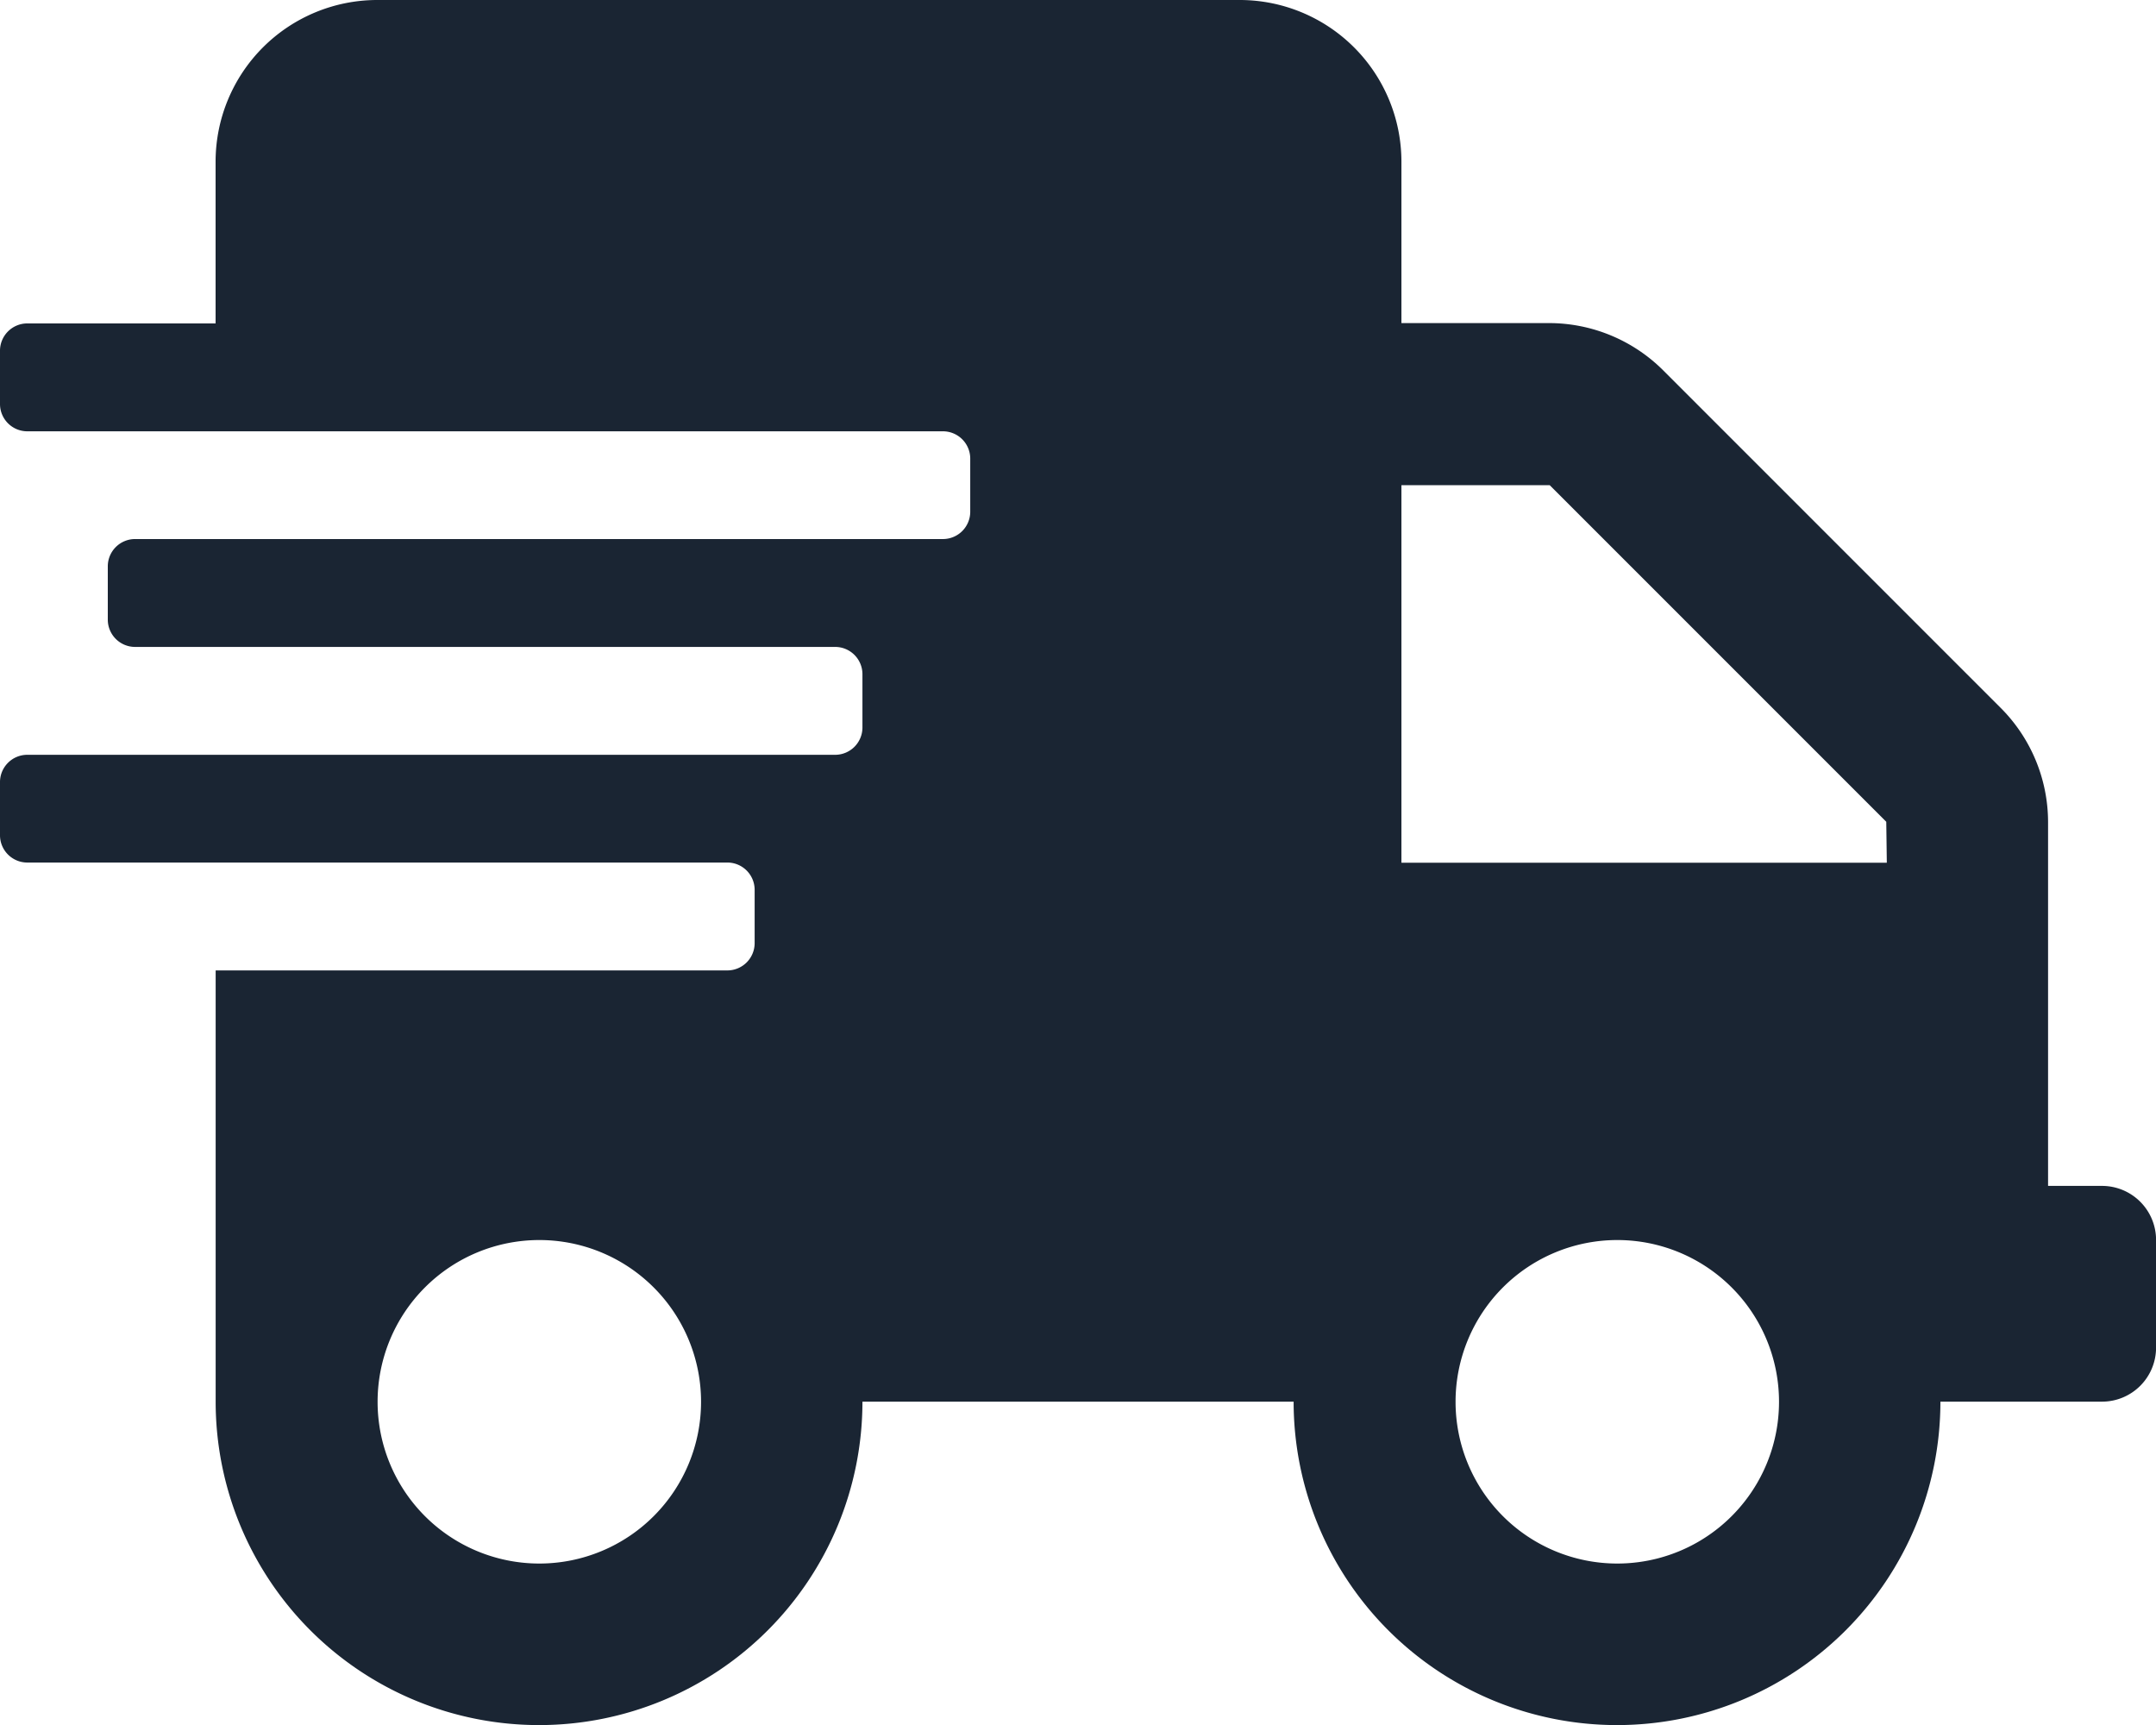
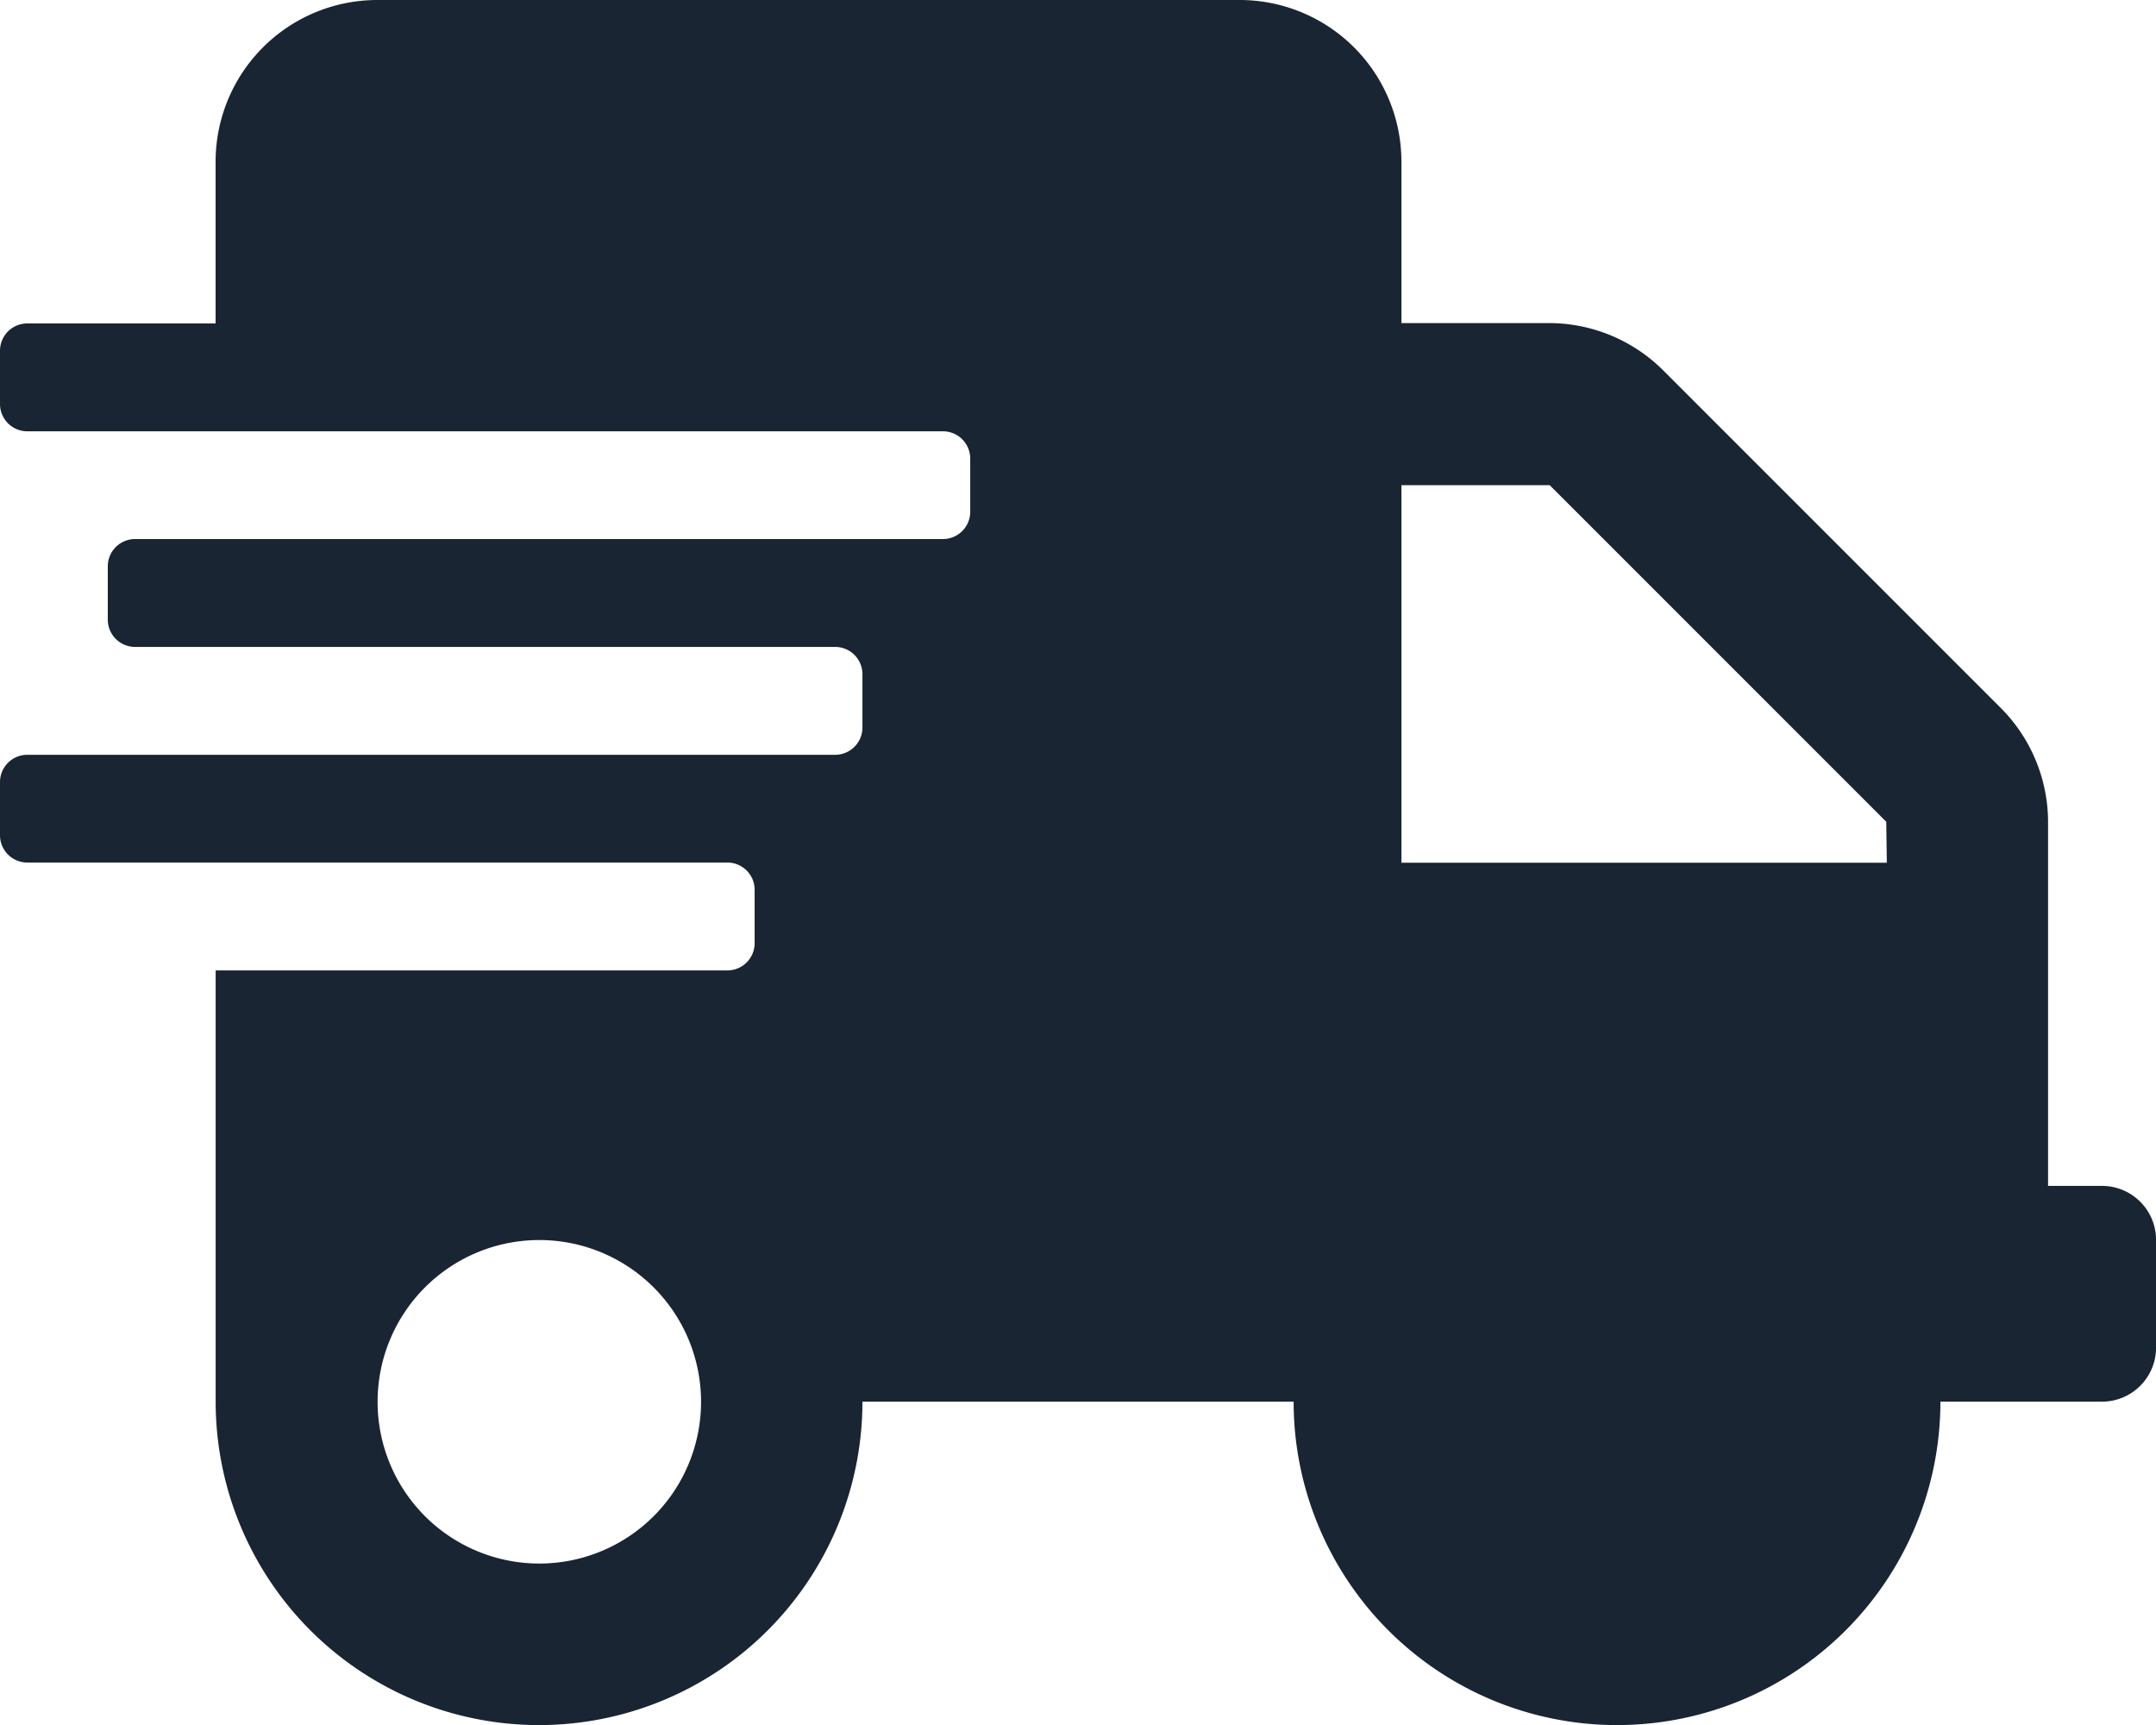
<svg xmlns="http://www.w3.org/2000/svg" width="31.581" height="25.265" viewBox="0 0 31.581 25.265">
-   <path id="Icon_awesome-shipping-fast" data-name="Icon awesome-shipping-fast" d="M30.791,17.369H30V12.035a2.369,2.369,0,0,0-.7-1.673l-4.93-4.93a2.369,2.369,0,0,0-1.673-.7H20.528V2.369A2.369,2.369,0,0,0,18.159,0H5.527A2.369,2.369,0,0,0,3.158,2.369V4.737H.395A.4.4,0,0,0,0,5.132v.79a.4.4,0,0,0,.395.395H13.817a.4.4,0,0,1,.395.395V7.5a.4.4,0,0,1-.395.395H1.974a.4.4,0,0,0-.395.395v.79a.4.4,0,0,0,.395.395H12.238a.4.4,0,0,1,.395.395v.79a.4.4,0,0,1-.395.395H.395A.4.4,0,0,0,0,11.448v.79a.4.4,0,0,0,.395.395H10.659a.4.4,0,0,1,.395.395v.79a.4.4,0,0,1-.395.395h-7.5v6.316a4.737,4.737,0,1,0,9.474,0h6.316a4.737,4.737,0,1,0,9.474,0h2.369a.792.792,0,0,0,.79-.79V18.159A.792.792,0,0,0,30.791,17.369ZM7.9,22.9a2.369,2.369,0,1,1,2.369-2.369A2.369,2.369,0,0,1,7.9,22.9Zm15.79,0a2.369,2.369,0,1,1,2.369-2.369A2.369,2.369,0,0,1,23.686,22.9Zm3.948-10.264H20.528V7.106H22.7l4.93,4.93Z" fill="#1a2533" />
+   <path id="Icon_awesome-shipping-fast" data-name="Icon awesome-shipping-fast" d="M30.791,17.369H30V12.035a2.369,2.369,0,0,0-.7-1.673l-4.93-4.93a2.369,2.369,0,0,0-1.673-.7H20.528V2.369A2.369,2.369,0,0,0,18.159,0H5.527A2.369,2.369,0,0,0,3.158,2.369V4.737H.395A.4.4,0,0,0,0,5.132v.79a.4.4,0,0,0,.395.395H13.817a.4.4,0,0,1,.395.395V7.5a.4.4,0,0,1-.395.395H1.974a.4.4,0,0,0-.395.395v.79a.4.4,0,0,0,.395.395H12.238a.4.4,0,0,1,.395.395v.79a.4.4,0,0,1-.395.395H.395A.4.4,0,0,0,0,11.448v.79a.4.4,0,0,0,.395.395H10.659a.4.4,0,0,1,.395.395v.79a.4.4,0,0,1-.395.395h-7.5v6.316a4.737,4.737,0,1,0,9.474,0h6.316a4.737,4.737,0,1,0,9.474,0h2.369a.792.792,0,0,0,.79-.79V18.159A.792.792,0,0,0,30.791,17.369ZM7.9,22.9a2.369,2.369,0,1,1,2.369-2.369A2.369,2.369,0,0,1,7.9,22.9Zm15.79,0A2.369,2.369,0,0,1,23.686,22.9Zm3.948-10.264H20.528V7.106H22.7l4.93,4.93Z" fill="#1a2533" />
</svg>